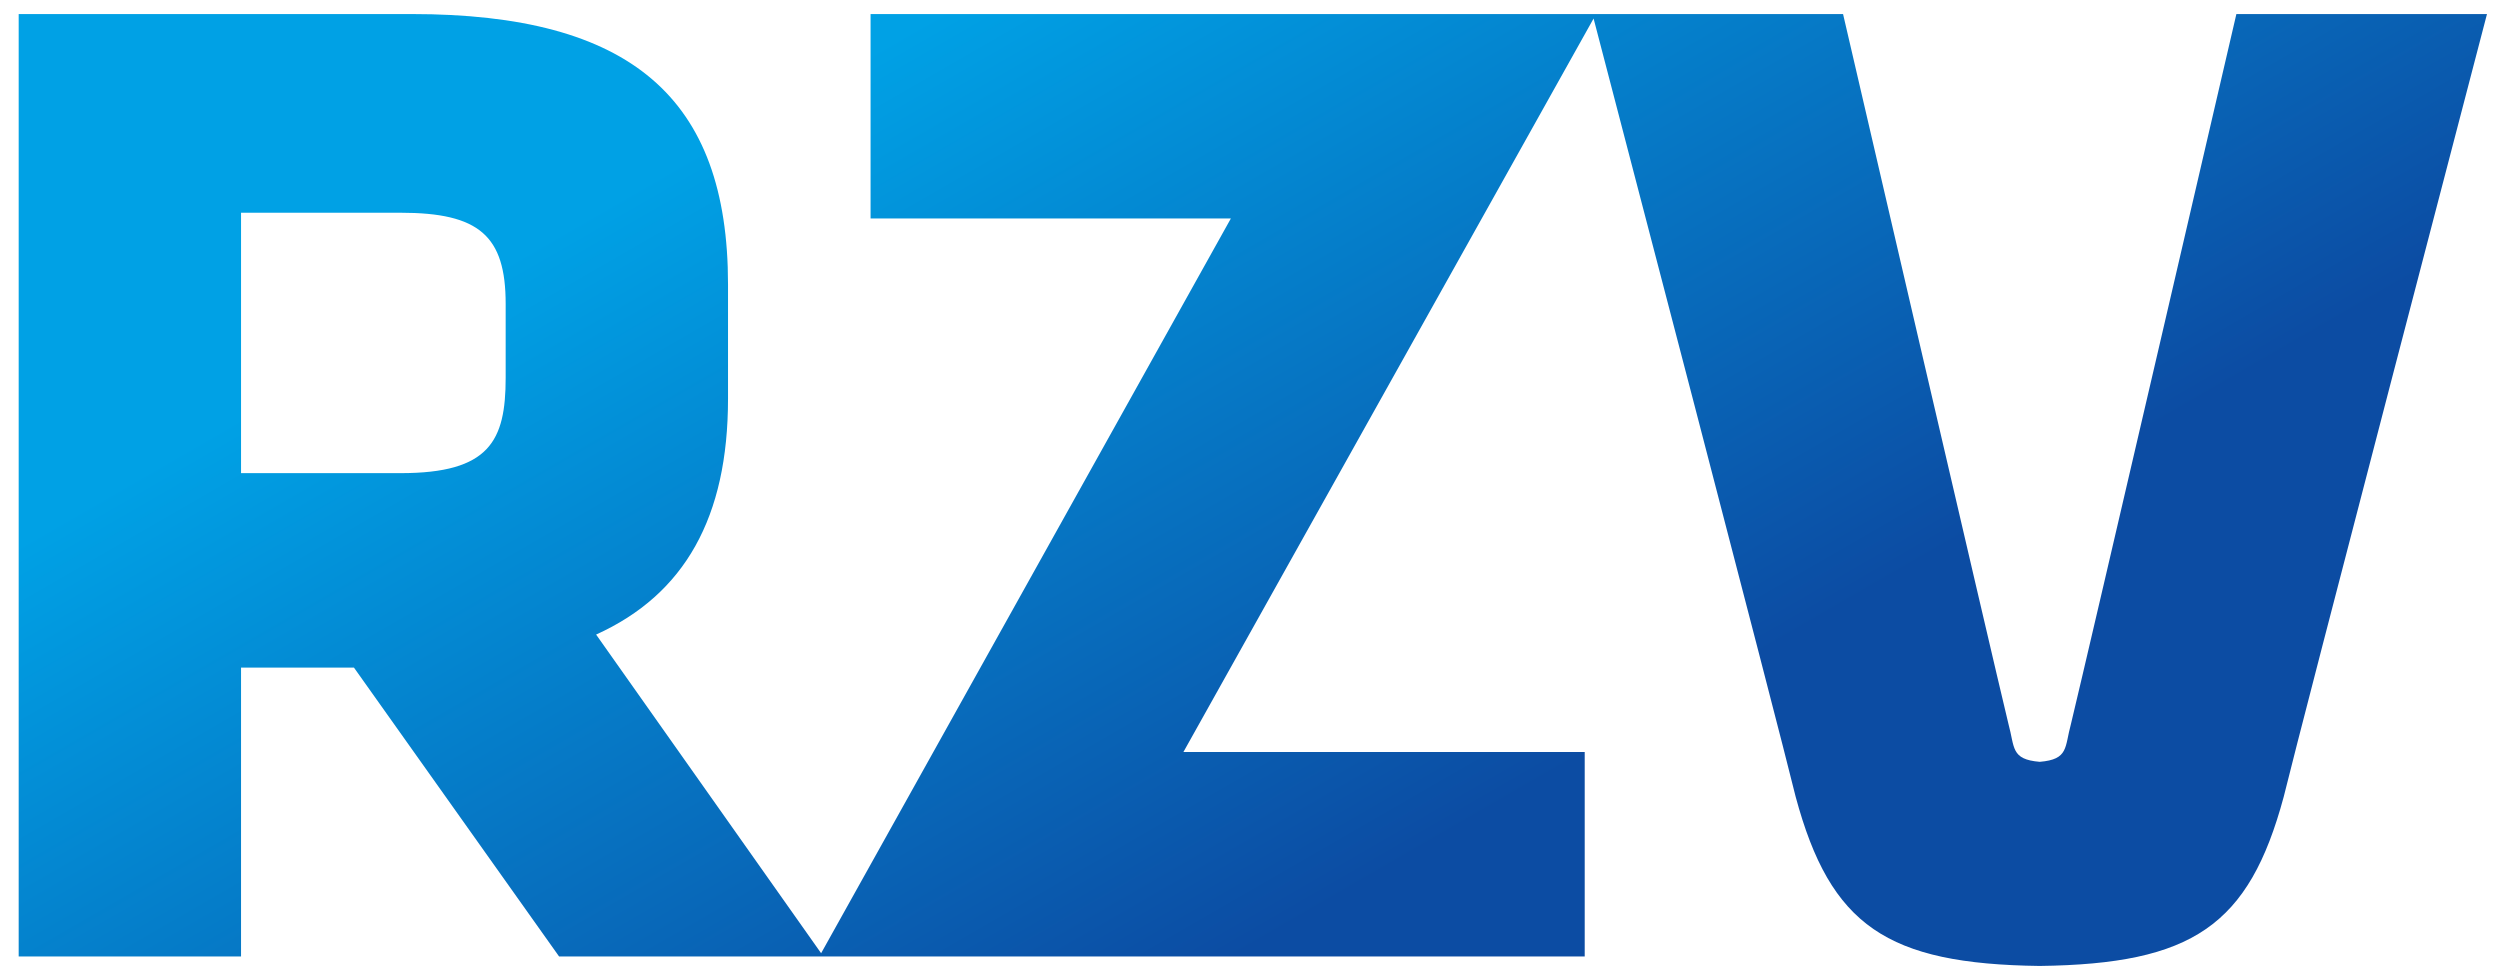
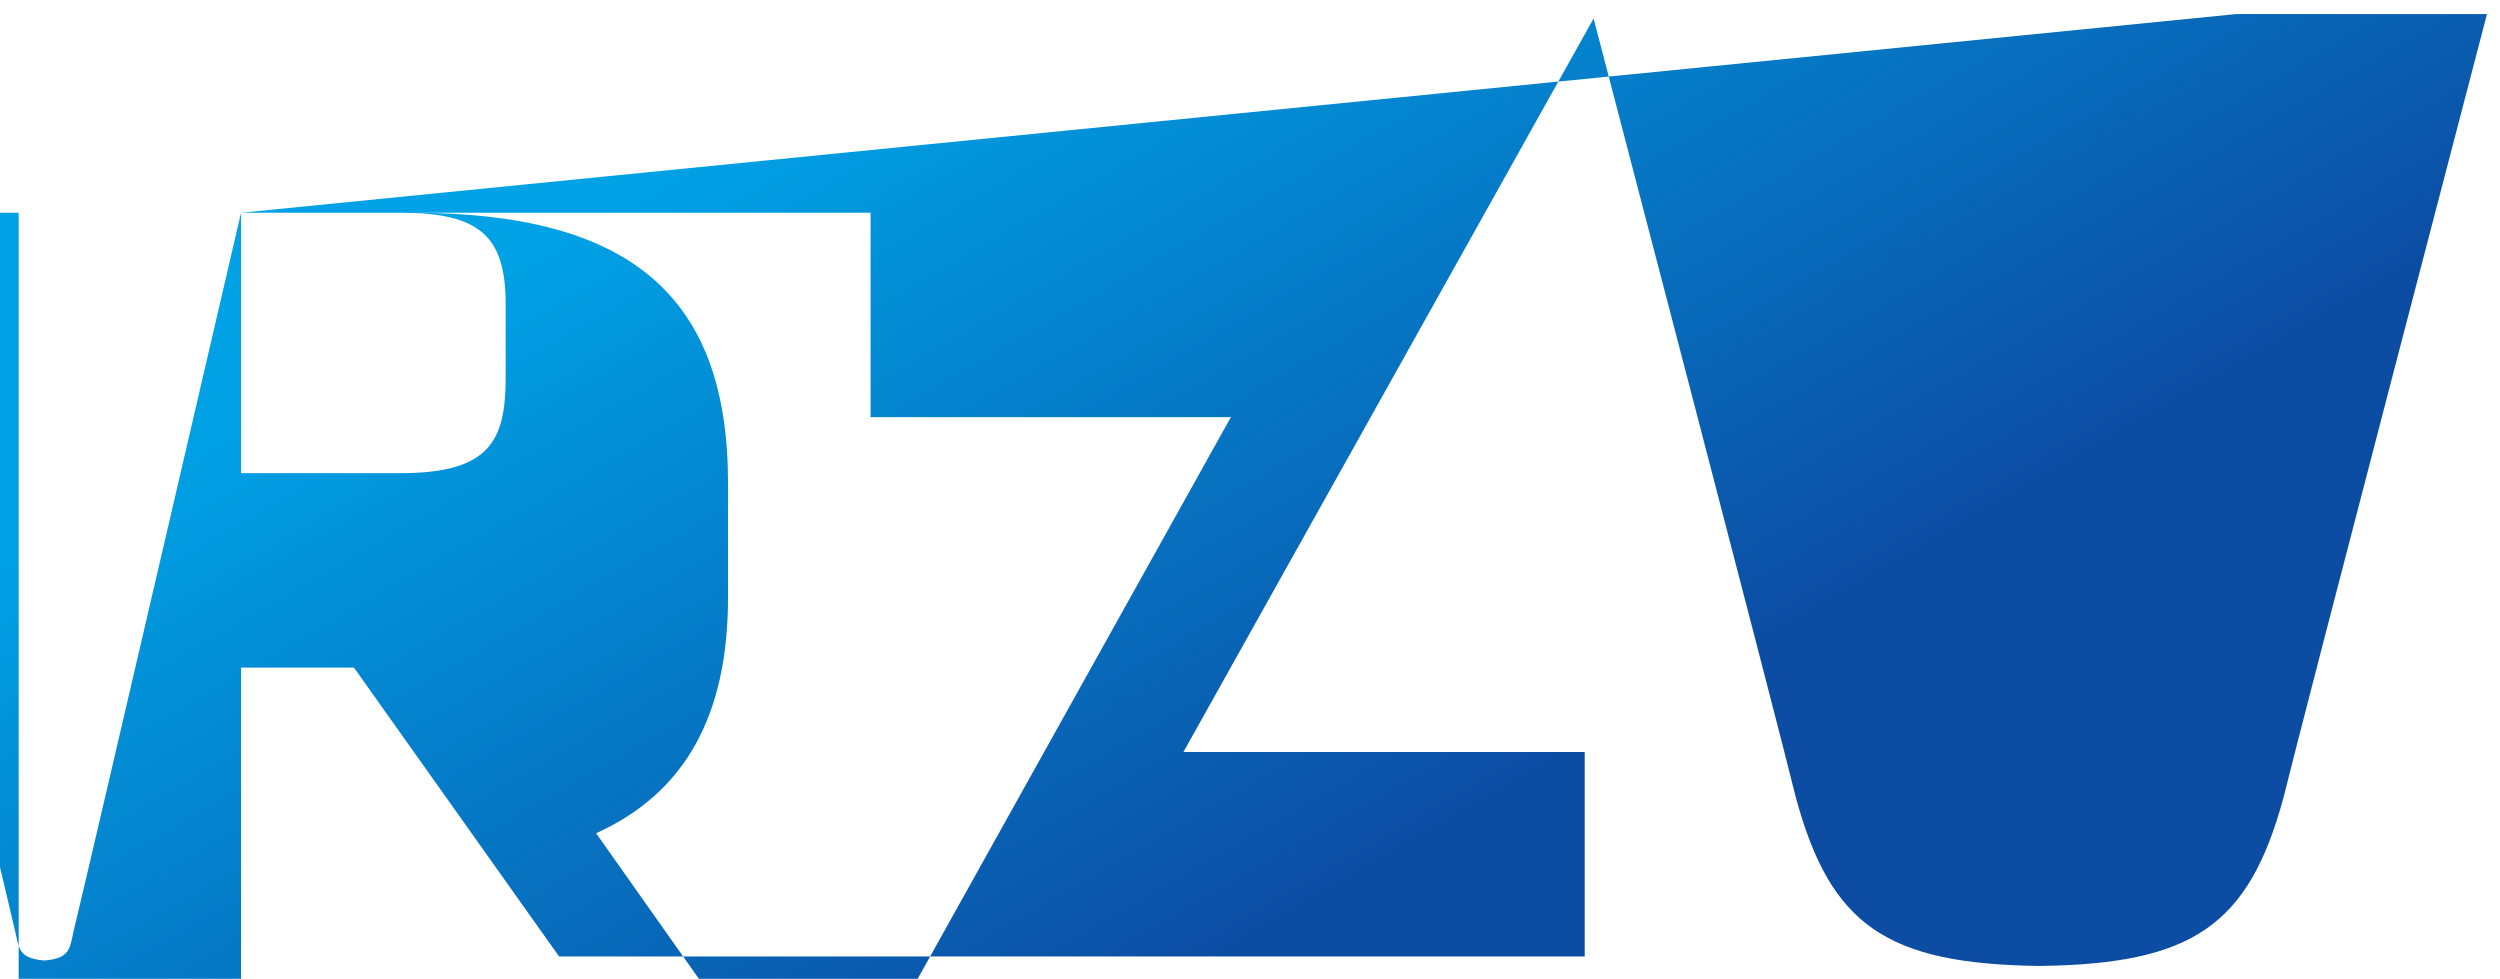
<svg xmlns="http://www.w3.org/2000/svg" version="1.1" id="Ebene_1" x="0px" y="0px" width="345.667px" height="135.333px" viewBox="135.417 72.333 345.667 135.333" enable-background="new 135.417 72.333 345.667 135.333" xml:space="preserve">
  <g>
    <g>
      <g>
        <linearGradient id="SVGID_2_" gradientUnits="userSpaceOnUse" x1="-1263.008" y1="266.443" x2="-1132.587" y2="40.549" gradientTransform="matrix(1 0 0 -1 1500.779 283.115)">
          <stop offset="0.243" style="stop-color:#00A1E5" />
          <stop offset="0.756" style="stop-color:#0C4CA3" />
        </linearGradient>
-         <path id="SVGID_1_" fill="url(#SVGID_2_)" d="M168.745,101.747h22.058c10.865,0,14.531,3.181,14.531,12.604v10.221     c0,8.744-2.247,13.182-14.531,13.182h-22.058V101.747z M444.634,74.276c0,0-20.61,88.812-22.868,98.139     c-0.896,3.247-0.289,4.917-4.324,5.253c-4.037-0.336-3.428-2.006-4.326-5.253c-2.256-9.325-22.865-98.139-22.865-98.139H255.788     v28.266h49.817l-56.654,101.59l-31.112-44.059c12.269-5.558,18.239-16.233,18.239-32.604v-15.821     c0-25.845-13.487-37.372-43.73-37.372H138v130.3h30.745V164.64h15.612l28.36,39.937h35.988h0.561h105.263v-28.266h-55.487     l56.715-101.417c2.169,8.306,25.711,98.392,27.942,107.611c4.814,17.85,12.629,23.113,33.741,23.387     c21.113-0.275,28.927-5.537,33.738-23.387c2.342-9.668,28.106-108.229,28.106-108.229H444.634z" />
+         <path id="SVGID_1_" fill="url(#SVGID_2_)" d="M168.745,101.747h22.058c10.865,0,14.531,3.181,14.531,12.604v10.221     c0,8.744-2.247,13.182-14.531,13.182h-22.058V101.747z c0,0-20.61,88.812-22.868,98.139     c-0.896,3.247-0.289,4.917-4.324,5.253c-4.037-0.336-3.428-2.006-4.326-5.253c-2.256-9.325-22.865-98.139-22.865-98.139H255.788     v28.266h49.817l-56.654,101.59l-31.112-44.059c12.269-5.558,18.239-16.233,18.239-32.604v-15.821     c0-25.845-13.487-37.372-43.73-37.372H138v130.3h30.745V164.64h15.612l28.36,39.937h35.988h0.561h105.263v-28.266h-55.487     l56.715-101.417c2.169,8.306,25.711,98.392,27.942,107.611c4.814,17.85,12.629,23.113,33.741,23.387     c21.113-0.275,28.927-5.537,33.738-23.387c2.342-9.668,28.106-108.229,28.106-108.229H444.634z" />
      </g>
    </g>
  </g>
</svg>